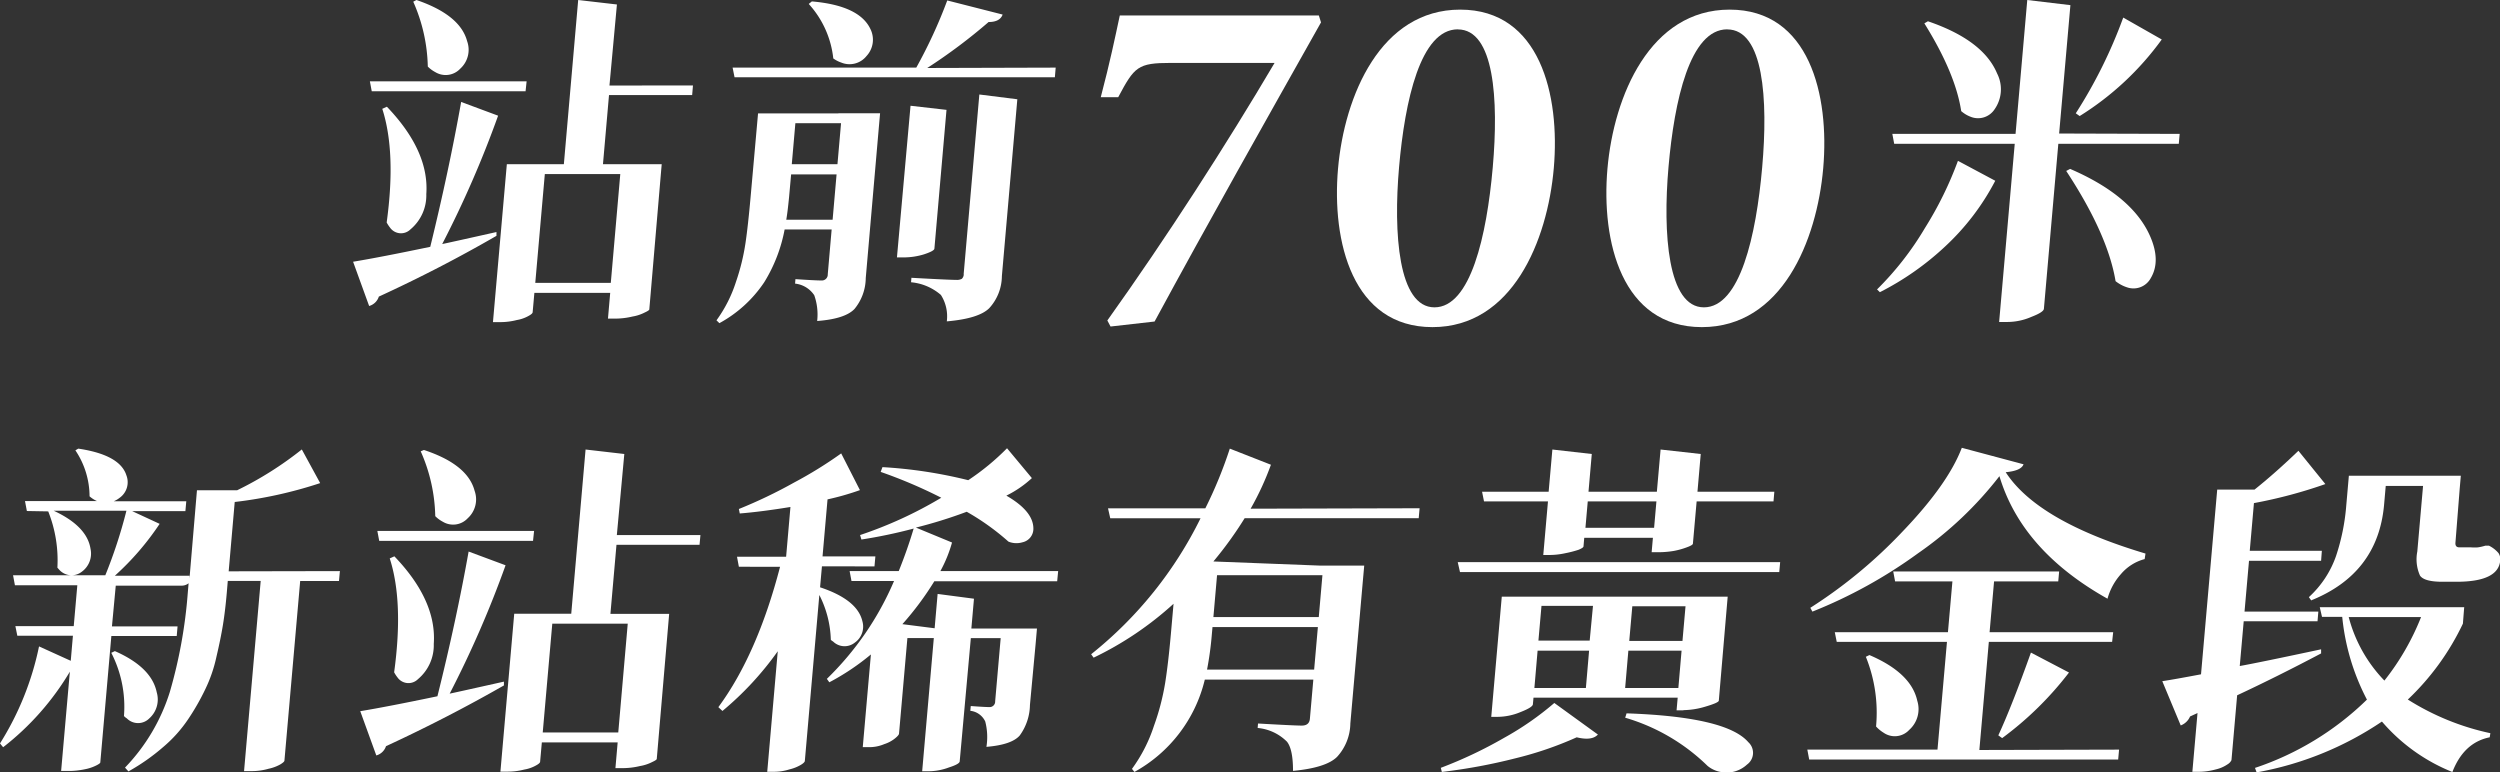
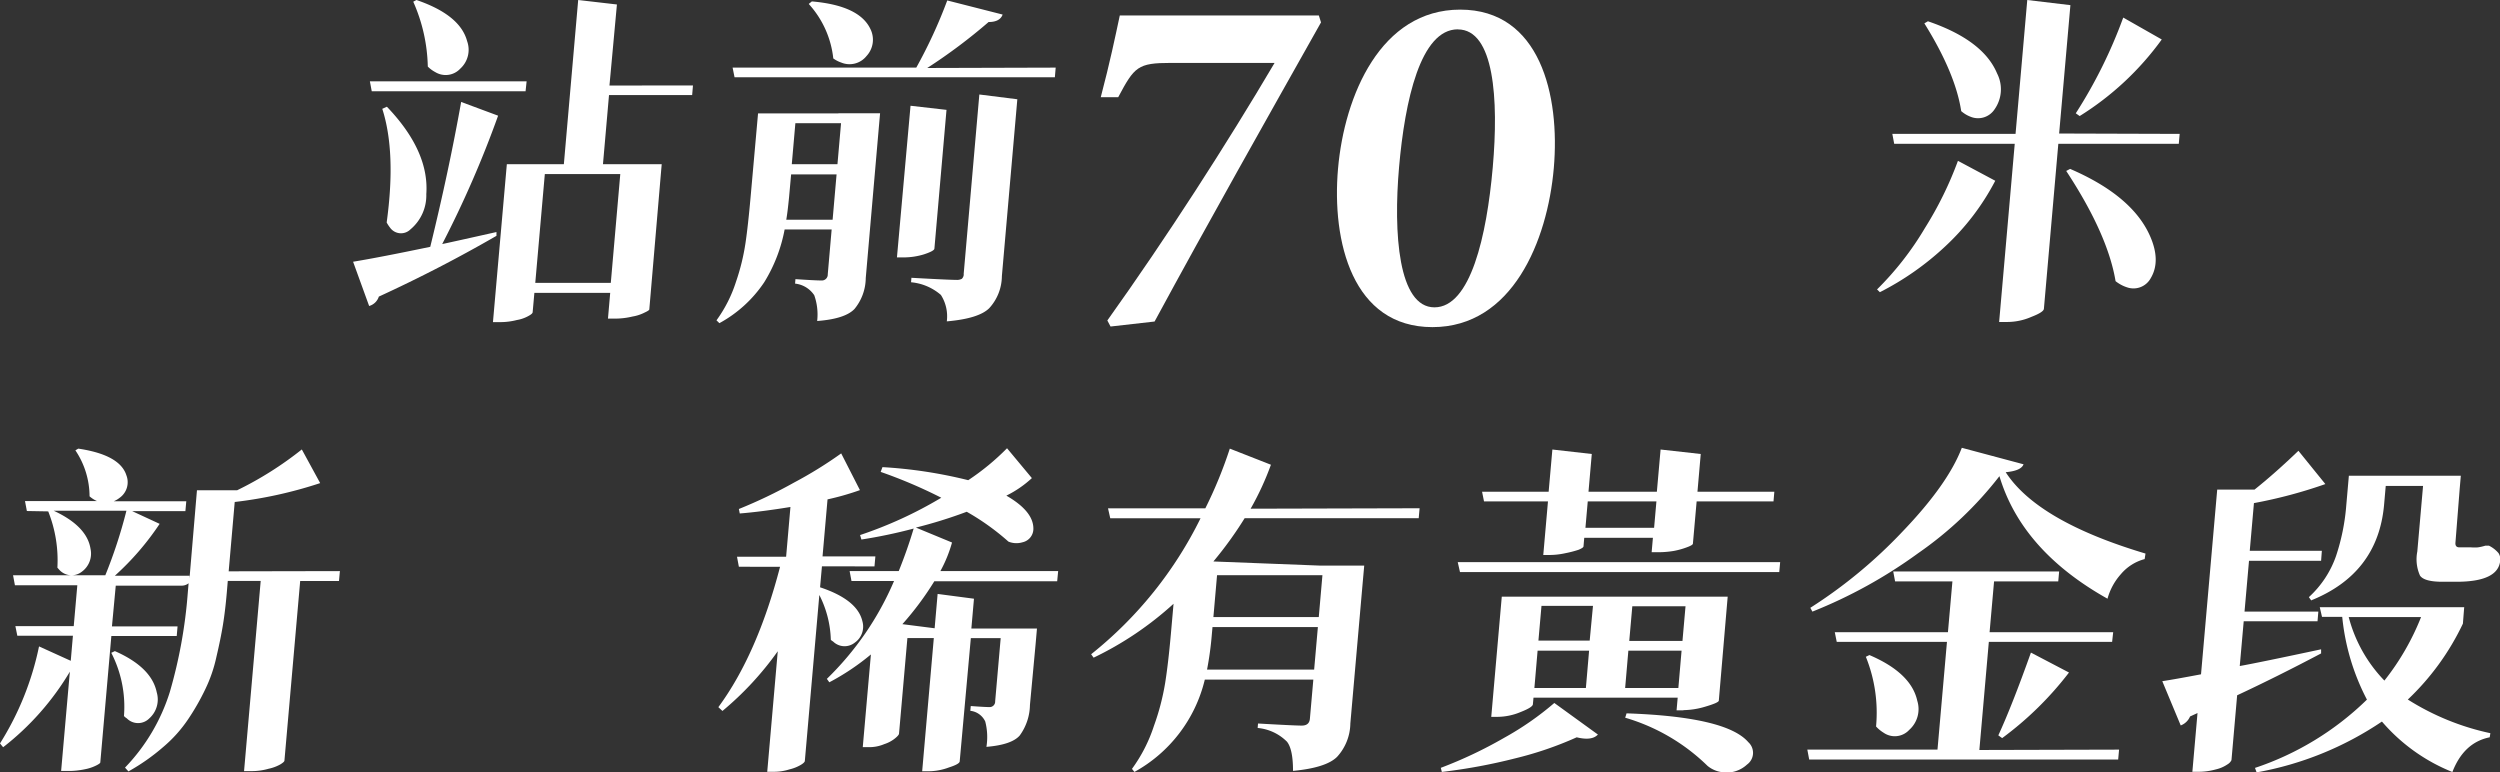
<svg xmlns="http://www.w3.org/2000/svg" viewBox="0 0 334.97 103.48">
  <rect x="0" y="0" width="334.97" height="103.48" fill="#333333" stroke="none" />
  <title>資產 5</title>
  <g id="圖層_2" data-name="圖層 2">
    <g id="圖層_1-2" data-name="圖層 1">
      <path d="M61.79,13.66l4.95,1.84a140.54,140.54,0,0,1-7.49,17.2q.7-.14,7.27-1.61l0,.51Q58.91,36,50.76,39.74A1.91,1.91,0,0,1,49.46,41l-2.15-5.93q3.64-.6,10.34-2Q60.15,22.86,61.79,13.66Zm8.63-1.43H49.81l-.25-1.33h21Zm-19.2,2.35.62-.28Q57.53,20.24,57.12,26A5.93,5.93,0,0,1,55,30.73a1.8,1.8,0,0,1-2.74-.23,4.84,4.84,0,0,1-.45-.69Q53.1,20.42,51.22,14.58ZM55.37.23,55.8,0Q61.66,2,62.59,5.52a3.41,3.41,0,0,1-.92,3.68,2.67,2.67,0,0,1-3.35.46,4.13,4.13,0,0,1-1-.74A22.48,22.48,0,0,0,55.37.23ZM92.85,11.45l-.11,1.29H81.6L80.79,22h7.87l-.15,1.75L87,41.45q0,.14-.59.41a5.54,5.54,0,0,1-1.66.55,9.91,9.91,0,0,1-2.37.28h-.92l.3-3.45H71.6l-.23,2.58c0,.15-.2.32-.55.51a4.82,4.82,0,0,1-1.57.55,8.86,8.86,0,0,1-2.28.28h-.92L67.91,22h7.64L77.47,0l5.19.6-1,10.86ZM83.11,23.32H73L71.72,37.9H81.84Z" style="fill:#fff" />
      <path d="M112.35,15.18h5.57l-.19,2.16L116,37.26a6.61,6.61,0,0,1-1.51,4.14q-1.27,1.33-5,1.61a7.7,7.7,0,0,0-.39-3.45A3.53,3.53,0,0,0,106.53,38l.05-.6q2.65.18,3.48.18a.79.79,0,0,0,.85-.83l.52-6h-6.3a20.66,20.66,0,0,1-2.74,7.08,17,17,0,0,1-6,5.47L96,42.92a18.15,18.15,0,0,0,2.61-5.15,29.23,29.23,0,0,0,1.29-5.29q.33-2.25.67-6.07l1-11.22h10.76Zm29.1-6.12-.11,1.29H98.42l-.26-1.29h24.61a65.49,65.49,0,0,0,4.15-9l7.42,1.89q-.36,1-1.88,1a73.7,73.7,0,0,1-8.22,6.16Zm-36.1,20.38h6.21l.53-6.07H106l-.27,3Q105.53,28.43,105.35,29.44Zm7.34-12.93h-6.12L106.09,22h6.12Zm-4.31-16,.4-.32q6.39.55,7.86,3.73a3.21,3.21,0,0,1-.54,3.59,2.91,2.91,0,0,1-3.39.87,4.13,4.13,0,0,1-1.06-.55A12.86,12.86,0,0,0,108.38.55Zm18.44,14.21L125.2,33.3q0,.32-1.4.78a9.31,9.31,0,0,1-2.7.41h-.92L122,14.17Zm2.3,22,2.1-24.06,5.09.64-2.07,23.69a6.43,6.43,0,0,1-1.71,4.32q-1.41,1.38-5.67,1.75a5.32,5.32,0,0,0-.79-3.54,7.07,7.07,0,0,0-4-1.7l.05-.6q5,.28,6,.28a1.41,1.41,0,0,0,.75-.14A.85.85,0,0,0,129.13,36.8Z" style="fill:#fff" />
      <path d="M177,3C169.53,16.28,162,29.6,154.7,43.08l-5.9.67-.43-.81c8-11.2,16-23.65,22.41-34.51h-13.9c-4.44,0-4.88.51-7.05,4.59h-2.34c1.24-4.71,1.92-8,2.55-10.95h26.67Z" style="fill:#fff" />
      <path d="M195.65,1.29c10.72,0,13.39,11.51,12.54,21.24s-5.55,21.3-16.26,21.3-13.51-11.45-12.65-21.24S185,1.29,195.65,1.29Zm-.32,2.64c-5,0-7.09,9.54-7.87,18.44s-.1,18.81,4.74,18.81,7-9.58,7.81-18.74S200.2,3.94,195.33,3.94Z" style="fill:#fff" />
-       <path d="M231.75,1.29c10.72,0,13.39,11.51,12.54,21.24s-5.55,21.3-16.26,21.3-13.51-11.45-12.65-21.24S221.11,1.29,231.75,1.29Zm-.32,2.64c-5,0-7.09,9.54-7.87,18.44s-.1,18.81,4.74,18.81,7-9.58,7.81-18.74S236.3,3.94,231.43,3.94Z" style="fill:#fff" />
      <path d="M251.88,39.15l-.38-.37a40.68,40.68,0,0,0,6.42-8.23,48,48,0,0,0,4.42-9l5,2.67a32.43,32.43,0,0,1-6.7,8.79A37.83,37.83,0,0,1,251.88,39.15Zm40.17-21.21-.12,1.33H275.79l-1.93,22.08q0,.46-1.66,1.1a8.12,8.12,0,0,1-3.19.69h-1.15l2.09-23.87H253.8l-.25-1.33h16.51L271.63,0l5.78.69-1.51,17.2ZM257.84,3.13l.48-.28q7.41,2.53,9.27,7a4.66,4.66,0,0,1-.33,4.78,2.65,2.65,0,0,1-3.26,1,4.12,4.12,0,0,1-1.22-.74Q262,9.8,257.84,3.13Zm19,19.78.53-.28q8.33,3.59,10.71,9,1.46,3.31.11,5.61A2.63,2.63,0,0,1,285,38.5a4.81,4.81,0,0,1-1.54-.83Q282.41,31.37,276.85,22.91Zm7.64-20.56,5.17,2.94a39,39,0,0,1-11,10.26l-.52-.37A64.64,64.64,0,0,0,284.49,2.35Z" style="fill:#fff" />
      <path d="M45.54,76.52l-.12,1.33h-5.2l-2.11,24.06c0,.12-.19.29-.55.51A5.49,5.49,0,0,1,36,103a8.18,8.18,0,0,1-2.33.32H32.7l2.23-25.48H30.52l-.14,1.66q-.21,2.39-.51,4.23T29,88a19.18,19.18,0,0,1-1.48,4.32,31.19,31.19,0,0,1-2.28,4,18,18,0,0,1-3.37,3.77,27.51,27.51,0,0,1-4.66,3.27l-.46-.51a25.62,25.62,0,0,0,6-10.12,65,65,0,0,0,2.41-13.29l.11-1.29a1.49,1.49,0,0,1-1,.32H15.51L15,83.93h8.79l-.11,1.29H14.92l-1.48,16.93q0,.14-.54.41a5.83,5.83,0,0,1-1.52.51,10.46,10.46,0,0,1-2.27.23H8.19L9.36,90A36.3,36.3,0,0,1,.42,100.12L0,99.61a39.24,39.24,0,0,0,5.23-13l4.25,1.93.29-3.36H2.32l-.26-1.29H9.88l.48-5.47H2l-.25-1.34H14.11a65.25,65.25,0,0,0,2.83-8.65H7.19q4.47,2.07,4.94,5.11a3,3,0,0,1-1.19,3.08,2.21,2.21,0,0,1-3-.28l-.25-.28a17.68,17.68,0,0,0-1.23-7.54L3.6,68.47l-.25-1.33H13a3.74,3.74,0,0,1-1-.64,11.1,11.1,0,0,0-1.9-6.16l.39-.23q5.59.83,6.45,3.59a2.56,2.56,0,0,1-.91,3,3.35,3.35,0,0,1-.78.46h9.71l-.12,1.33H17.72l3.67,1.7a36.61,36.61,0,0,1-6,6.95h10l0,.37,1-11.82h5.38a46.83,46.83,0,0,0,8.67-5.47l2.46,4.51a57.69,57.69,0,0,1-11.45,2.53l-.81,9.29ZM14.91,87.47l.48-.23Q20.31,89.4,21,92.76a3.39,3.39,0,0,1-1,3.5,2.11,2.11,0,0,1-3,0,1.88,1.88,0,0,1-.39-.32A15.78,15.78,0,0,0,14.91,87.47Z" style="fill:#fff" />
-       <path d="M62.79,73.9l4.95,1.84a140.4,140.4,0,0,1-7.49,17.2q.7-.14,7.27-1.61l0,.51q-7.65,4.37-15.8,8.14a1.91,1.91,0,0,1-1.3,1.24l-2.15-5.93q3.64-.6,10.34-2Q61.15,83.1,62.79,73.9Zm8.63-1.43H50.81l-.25-1.33h21Zm-19.2,2.35.62-.28q5.69,5.93,5.28,11.73A5.93,5.93,0,0,1,56,91a1.8,1.8,0,0,1-2.74-.23,4.84,4.84,0,0,1-.45-.69Q54.1,80.66,52.22,74.82Zm4.15-14.35.43-.18q5.86,1.93,6.79,5.47a3.41,3.41,0,0,1-.92,3.68,2.67,2.67,0,0,1-3.35.46,4.11,4.11,0,0,1-1-.74A22.47,22.47,0,0,0,56.37,60.47ZM93.85,71.69,93.73,73H82.6l-.81,9.25h7.87L89.51,84,88,101.68q0,.14-.59.41a5.55,5.55,0,0,1-1.66.55,9.91,9.91,0,0,1-2.37.28h-.92l.3-3.45H72.6l-.23,2.58c0,.15-.2.32-.55.51a4.81,4.81,0,0,1-1.57.55,8.85,8.85,0,0,1-2.28.28h-.92l1.85-21.16h7.64l1.92-22,5.19.6-1,10.86ZM84.11,83.56H74L72.72,98.14H82.84Z" style="fill:#fff" />
      <path d="M110.13,75.88l-.25,2.81q5,1.66,5.67,4.55a2.61,2.61,0,0,1-1,2.85,2.19,2.19,0,0,1-2.93-.14,1.06,1.06,0,0,1-.3-.23,14,14,0,0,0-1.54-6l-1.94,22.22c0,.15-.2.34-.55.55a5.47,5.47,0,0,1-1.52.6,6.79,6.79,0,0,1-2.1.32h-.87l1.41-16.15a42,42,0,0,1-7.41,8l-.55-.51q5.22-7.08,8.27-18.81H99l-.25-1.34h6.58l.58-6.67q-3.92.64-6.79.87L99,68.2a64.81,64.81,0,0,0,7.39-3.54,55.66,55.66,0,0,0,6.32-3.91l2.51,4.92a35.45,35.45,0,0,1-4.34,1.24l-.67,7.64h7.08l-.12,1.34Zm31.52,2H125.19a40.33,40.33,0,0,1-4.28,5.75l4.32.55.4-4.6,4.87.64-.35,4h8.79l-.18,2.07L138,94.46a7.13,7.13,0,0,1-1.37,4.09q-1.08,1.24-4.46,1.52a8.32,8.32,0,0,0-.16-3.4,2.51,2.51,0,0,0-2-1.43l.06-.64q1.87.14,2.47.14a.74.74,0,0,0,.8-.78l.74-8.46h-4L128.59,102q0,.37-1.45.83a7.84,7.84,0,0,1-2.71.51h-.87l1.56-17.85h-3.54l-1.12,12.79c0,.15-.19.37-.52.64a4.44,4.44,0,0,1-1.45.78,5.12,5.12,0,0,1-2.06.41h-.83l1.09-12.42a32,32,0,0,1-5.57,3.73l-.33-.46a40.25,40.25,0,0,0,9-13.11h-5.7l-.25-1.33h6.58q1.17-2.9,2-5.7a66.84,66.84,0,0,1-7,1.47l-.18-.6a55.28,55.28,0,0,0,10.88-5A65.23,65.23,0,0,0,118,63.23l.24-.64a62.1,62.1,0,0,1,11.49,1.75,32.44,32.44,0,0,0,5.2-4.28l3.33,4a14.42,14.42,0,0,1-3.42,2.35q3.59,2.07,3.62,4.37A1.85,1.85,0,0,1,137,72.66a2.83,2.83,0,0,1-1.88-.09,32.43,32.43,0,0,0-5.59-4,62.7,62.7,0,0,1-6.81,2.12l4.84,2A18,18,0,0,1,126,76.52h15.78Z" style="fill:#fff" />
      <path d="M190.21,68.1l-.12,1.33H166.77a50.65,50.65,0,0,1-4.19,5.8l14.21.55h6l-.21,2.35-1.65,18.81a6.75,6.75,0,0,1-1.77,4.46q-1.46,1.47-5.91,1.89,0-2.9-.81-3.91a6.34,6.34,0,0,0-3.93-1.84l.05-.6q4.85.28,5.86.28t1.09-.92l.46-5.24H161.43A19.23,19.23,0,0,1,152,103.43l-.33-.41a20.45,20.45,0,0,0,2.94-5.75,32.09,32.09,0,0,0,1.52-5.84q.4-2.53.75-6.44l.36-4.09a44.36,44.36,0,0,1-10.71,7.22l-.33-.46a53.49,53.49,0,0,0,14.66-18.22h-12.1l-.3-1.33H161.5a58.19,58.19,0,0,0,3.28-8l5.51,2.16a38.11,38.11,0,0,1-2.72,5.89ZM161.73,89.72h14.35l.5-5.7H162.46l-.09,1A44.49,44.49,0,0,1,161.73,89.72Zm15.46-12.65H163.07l-.49,5.61H176.7Z" style="fill:#fff" />
      <path d="M193.19,103.43l-.14-.55a58.13,58.13,0,0,0,8.45-4,40.14,40.14,0,0,0,6.76-4.69l5.84,4.23q-.81.87-2.84.37a47.2,47.2,0,0,1-8.2,2.81A75.2,75.2,0,0,1,193.19,103.43Zm45.33-28.11-.12,1.33H195.62l-.3-1.33Zm-39.68-8.14-.26-1.29h8.92l.5-5.66,5.28.6-.44,5.06H222l.5-5.66,5.38.6-.44,5.06h10.3l-.11,1.29h-10.3l-.5,5.66c0,.12-.25.28-.73.46a10.31,10.31,0,0,1-1.79.51,12.34,12.34,0,0,1-2.09.18h-.92l.17-1.93h-9.2l-.1,1.15c0,.12-.24.28-.68.46a14.77,14.77,0,0,1-1.79.46,9.81,9.81,0,0,1-2,.23h-.92l.63-7.18Zm26.72,28h-.92l.15-1.7H205.47l-.08.87q0,.41-1.66,1.06a8.12,8.12,0,0,1-3.09.64h-.83l1.41-16.1h30.27l-.19,2.21-1,11.73q-.07.28-1.77.78A10.54,10.54,0,0,1,225.56,95.15Zm-19.54-8-.43,5h6.9l.43-5Zm7.42-6h-6.9l-.41,4.65H213Zm8.5-14h-9.2l-.31,3.54h9.2Zm-4.19,29,.19-.6q13.39.46,16.31,3.86a1.93,1.93,0,0,1-.17,3,4,4,0,0,1-3.49,1,3.82,3.82,0,0,1-1.81-.83A26.34,26.34,0,0,0,217.74,96.16Zm0-4h7.13l.43-5h-7.13Zm8.09-10.95h-7.13l-.41,4.65h7.13Z" style="fill:#fff" />
      <path d="M283.93,100.44l-.12,1.33h-41.4l-.25-1.33H259.6L260.87,86H246.1l-.26-1.29H261l.6-6.81h-7.68l-.25-1.33H275.9l-.12,1.33h-8.6l-.6,6.81h16.56L283,86H266.48l-1.27,14.49ZM262.86,60l8.27,2.21q-.31.87-2.39,1.06,4.26,6.58,18.73,10.9l-.11.74a6.27,6.27,0,0,0-3.17,2,8.19,8.19,0,0,0-1.81,3.31q-11.49-6.44-14.48-16.42A49.2,49.2,0,0,1,257,74.13a64.73,64.73,0,0,1-14.16,7.82l-.28-.51a65.06,65.06,0,0,0,12.35-10.21Q261,64.88,262.86,60ZM250,88l.48-.23q5.59,2.39,6.41,6.12a3.73,3.73,0,0,1-1.08,3.91,2.63,2.63,0,0,1-3.44.37,4.6,4.6,0,0,1-1-.83A20,20,0,0,0,250,88Zm18.27,10.9-.52-.37q1.81-3.91,4.37-11.09l5.1,2.67A44.55,44.55,0,0,1,268.29,98.88Z" style="fill:#fff" />
      <path d="M311,87l0,.55q-5.93,3.13-11.25,5.61l-.76,8.69a1.29,1.29,0,0,1-.51.55,4.58,4.58,0,0,1-1.58.69,8.7,8.7,0,0,1-2.46.32h-.69l.69-7.87-1,.46a2.19,2.19,0,0,1-1.25,1.2l-2.47-5.93q1.54-.23,5.19-.92l2.17-24.75h5q2.77-2.21,5.88-5.2l3.61,4.46A63.76,63.76,0,0,1,302,67.41l-.56,6.39h9.66L311,75.14h-9.66l-.6,6.81h9.89l-.11,1.29h-9.89l-.53,6Q302.76,88.76,311,87Zm19.17-5.61L330,83.56a34.12,34.12,0,0,1-7.38,10.17,34,34,0,0,0,11.06,4.51l-.09.55q-3.46.69-5,4.65a24.39,24.39,0,0,1-9.44-6.76,43.76,43.76,0,0,1-16.79,6.81l-.22-.6a39.2,39.2,0,0,0,15-9.15,30.29,30.29,0,0,1-3.31-11.09h-2.71l-.3-1.29h19.37Zm-20.48-.92-.33-.46A13.43,13.43,0,0,0,313,74.5a28.33,28.33,0,0,0,1.37-6.76l.35-4h15l-.15,1.75L329,72.7q-.06.64.54.64h1.56a5.8,5.8,0,0,0,.92,0,6.91,6.91,0,0,0,1-.23h.46a3.94,3.94,0,0,1,1.29,1A1.47,1.47,0,0,1,335,75.1q-.25,2.85-5.86,2.85h-1.89q-2.44,0-3-.83a5.35,5.35,0,0,1-.36-3.22l.77-8.79h-5l-.23,2.62Q318.57,76.84,309.7,80.43Zm14.71,2.21H314.7a19.2,19.2,0,0,0,4.78,8.51A33.58,33.58,0,0,0,324.41,82.64Z" style="fill:#fff" />
    </g>
  </g>
</svg>